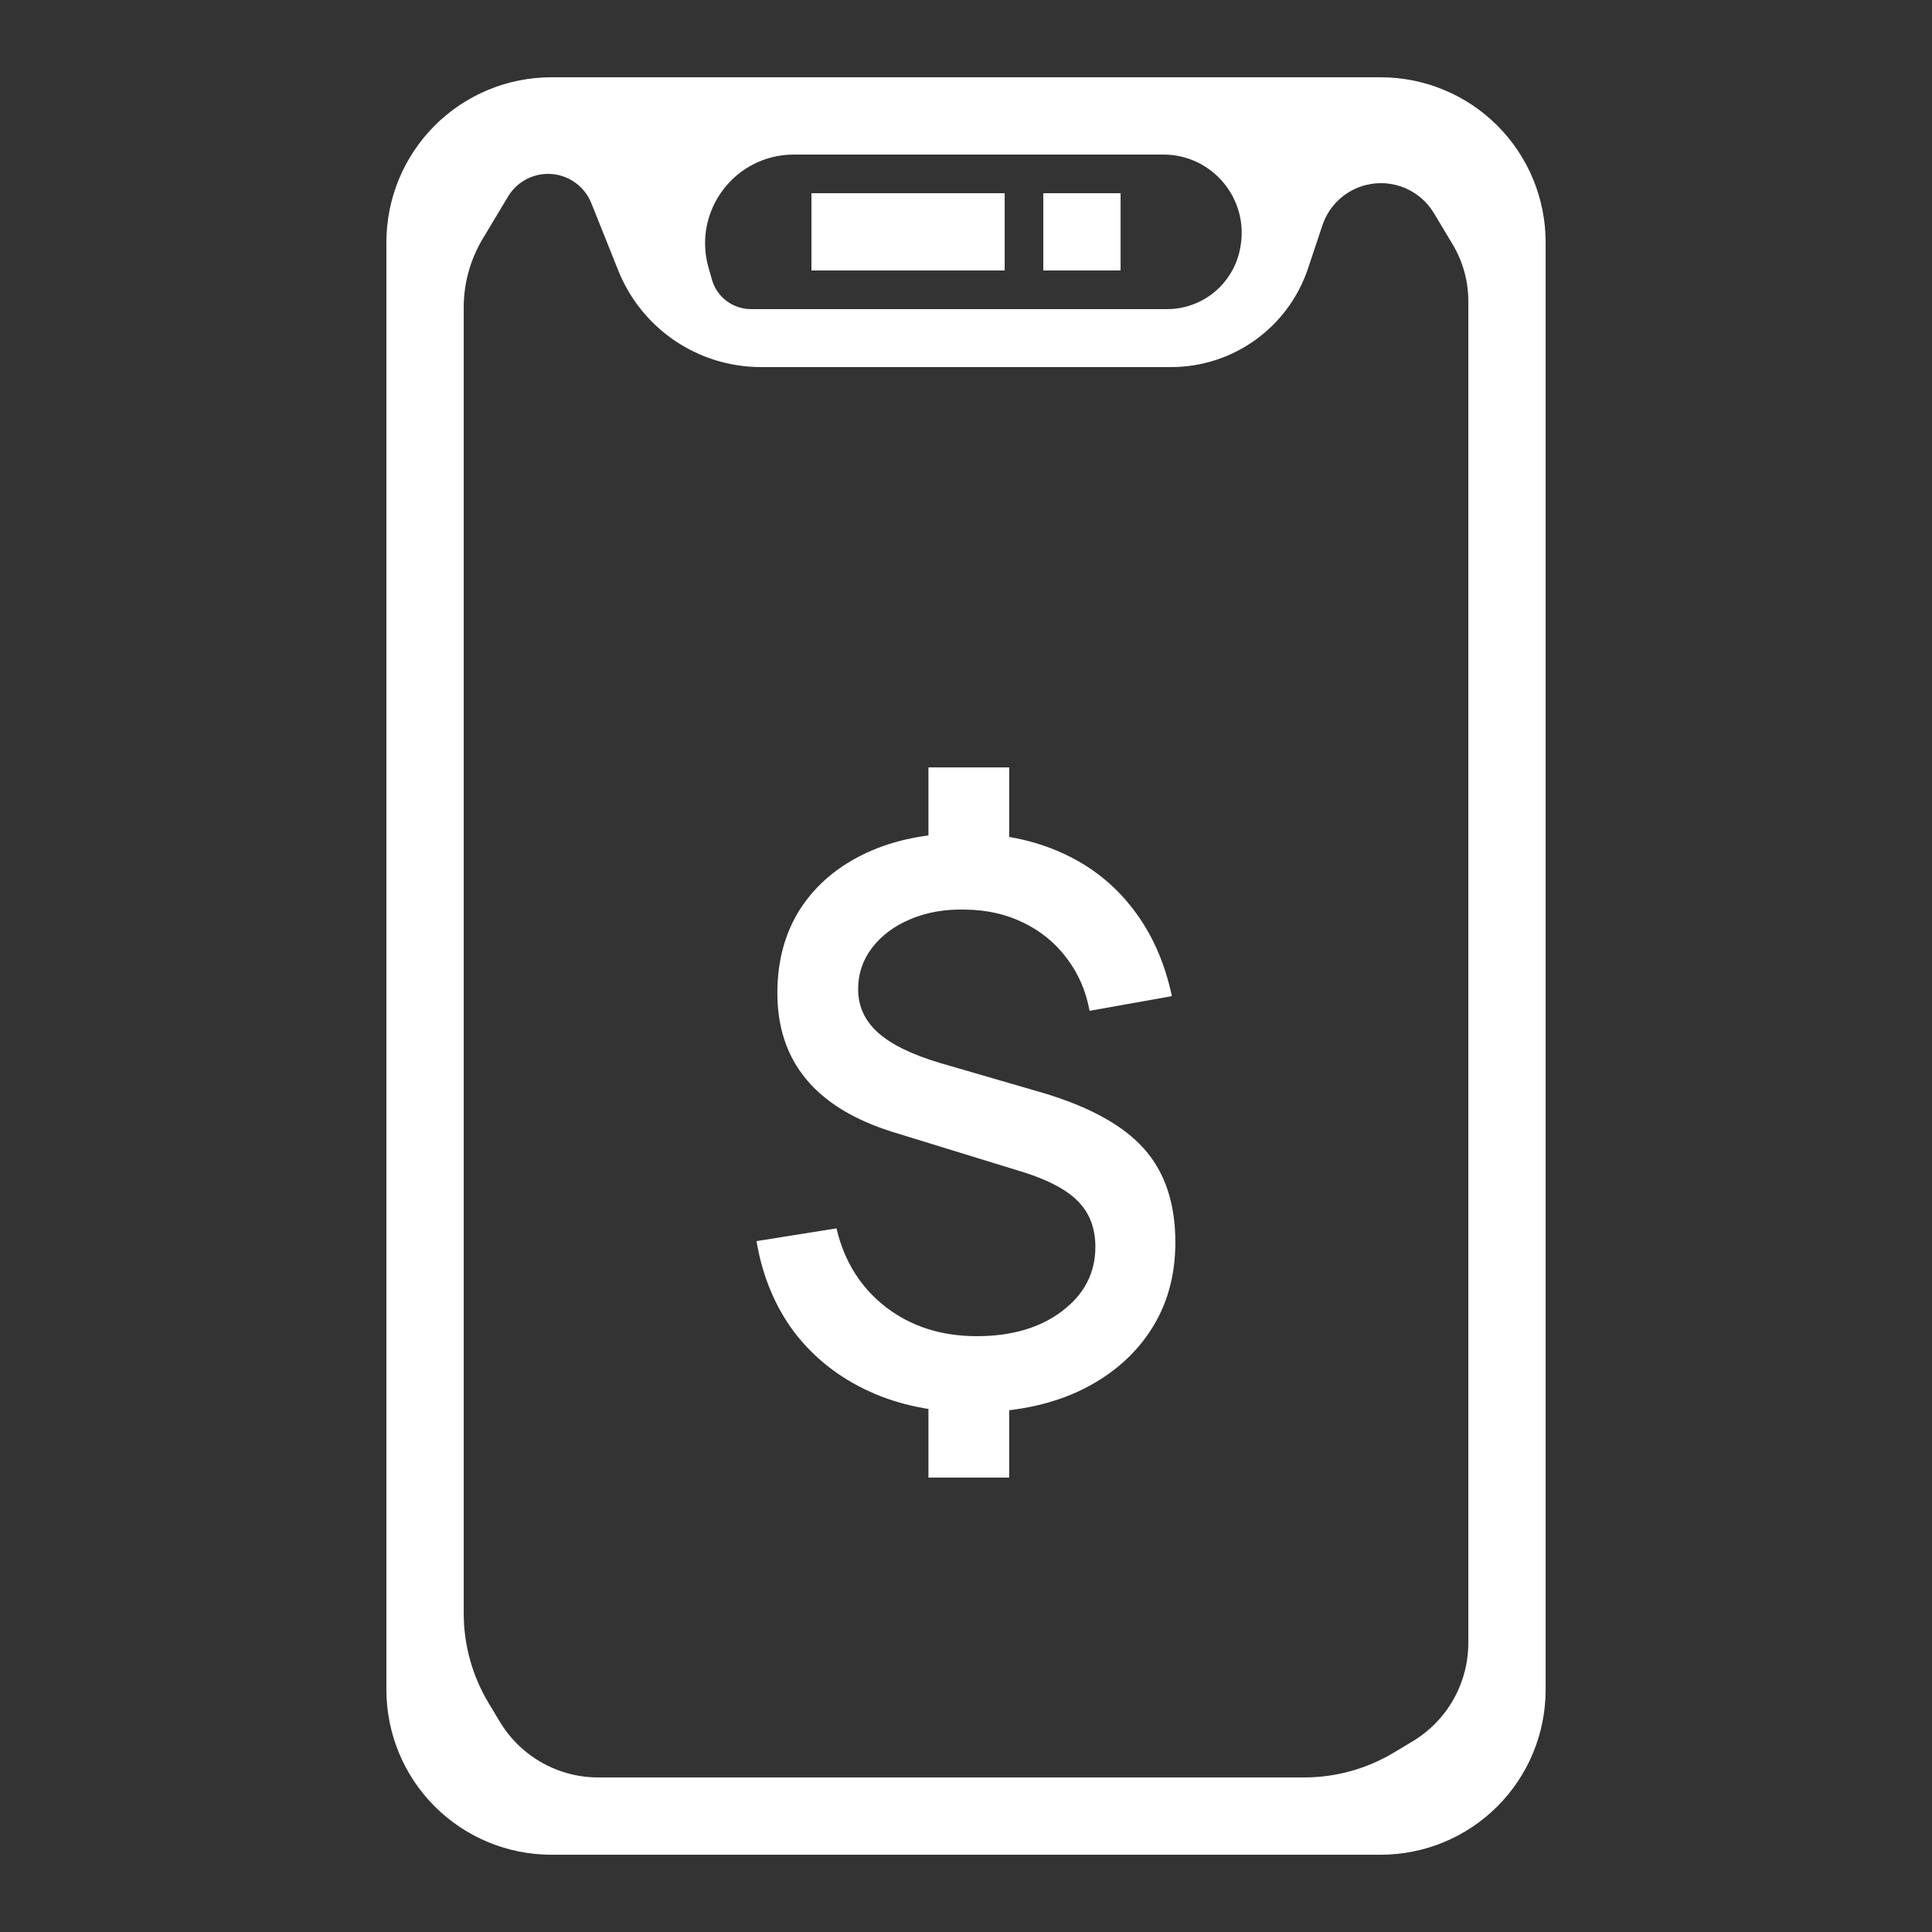
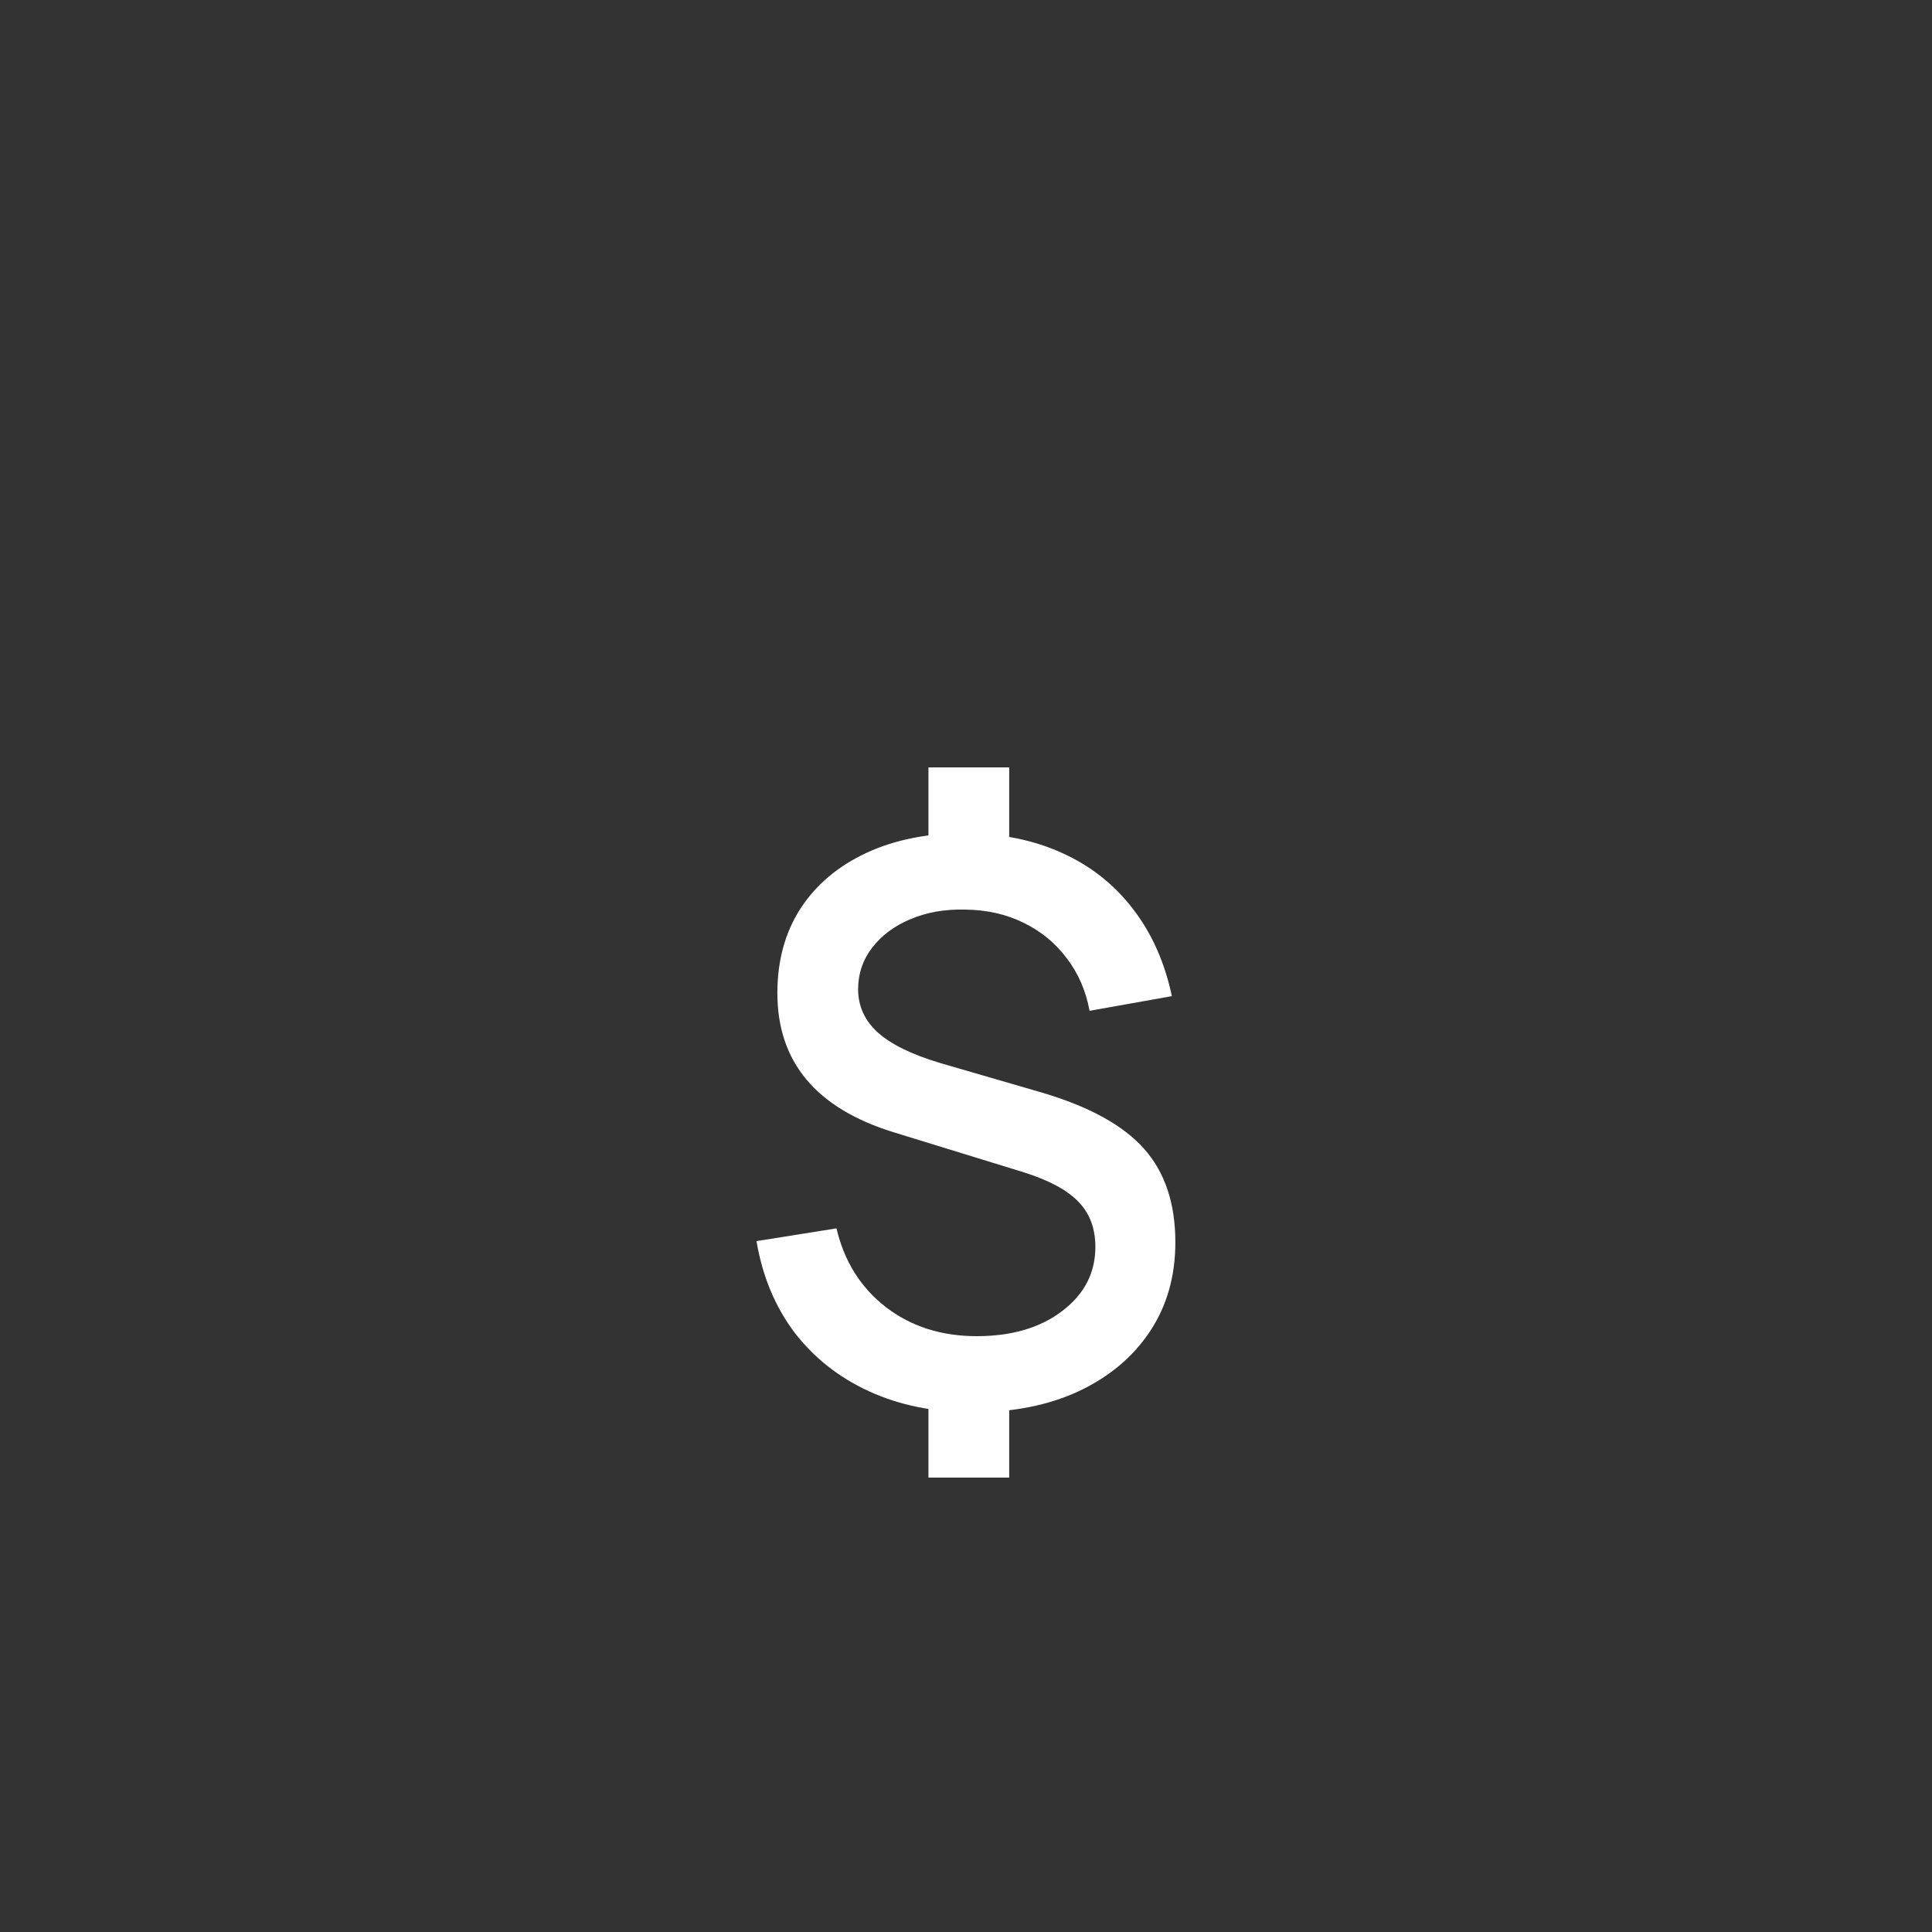
<svg xmlns="http://www.w3.org/2000/svg" width="80" height="80" viewBox="0 0 80 80" fill="none">
  <rect x="0" y="0" width="80" height="80" fill="#333333" stroke="none" />
-   <path d="M18 5.2C19.281 3.92 21.018 3.2 22.829 3.2H57.172C58.983 3.2 60.72 3.92 62.001 5.2C63.281 6.481 64.001 8.218 64.001 10.029V69.972C64.001 71.783 63.281 73.52 62.001 74.8C60.72 76.081 58.983 76.8 57.172 76.8H22.829C21.018 76.8 19.281 76.081 18 74.8C16.72 73.52 16 71.783 16 69.972V10.029C16 8.218 16.72 6.481 18 5.2ZM32.872 6.4C30.431 6.4 28.668 8.737 29.339 11.085L29.481 11.582C29.559 11.856 29.706 12.106 29.908 12.308C30.224 12.623 30.651 12.8 31.096 12.8H48.325C49.142 12.8 49.925 12.476 50.503 11.898C50.956 11.444 51.257 10.86 51.363 10.227L51.371 10.175C51.701 8.199 50.177 6.4 48.173 6.4H32.872ZM22.694 7.2C22.015 7.2 21.387 7.556 21.038 8.137L19.989 9.886C19.473 10.746 19.201 11.73 19.201 12.733V66.803C19.201 68.11 19.556 69.392 20.228 70.513L20.696 71.292C21.28 72.265 22.192 72.997 23.269 73.356C23.753 73.518 24.261 73.6 24.772 73.6H54.003C55.31 73.6 56.593 73.245 57.713 72.573L58.493 72.105C59.466 71.521 60.198 70.609 60.556 69.532C60.718 69.047 60.8 68.54 60.8 68.029V12.47C60.8 11.639 60.575 10.824 60.147 10.112L59.375 8.825C58.796 7.86 57.654 7.387 56.562 7.66C55.714 7.872 55.033 8.502 54.757 9.332L54.163 11.113C53.349 13.554 51.065 15.2 48.492 15.2H31.509C28.907 15.2 26.567 13.616 25.601 11.2L24.486 8.414C24.193 7.681 23.483 7.2 22.694 7.2Z" fill="white" />
-   <path d="M33.601 8H41.601V11.2H33.601V8Z" fill="white" />
-   <path d="M43.201 8H46.401V11.2H43.201V8Z" fill="white" />
  <path d="M38.445 61.184V57.44H41.789V61.184H38.445ZM38.445 35.536V31.776H41.789V35.536H38.445ZM40.285 58.48C38.685 58.48 37.255 58.192 35.997 57.616C34.738 57.04 33.703 56.224 32.893 55.168C32.093 54.101 31.57 52.843 31.325 51.392L34.637 50.864C34.957 52.229 35.639 53.317 36.685 54.128C37.73 54.928 38.983 55.328 40.445 55.328C41.895 55.328 43.074 54.981 43.981 54.288C44.898 53.595 45.357 52.709 45.357 51.632C45.357 50.864 45.122 50.24 44.653 49.76C44.194 49.28 43.442 48.875 42.397 48.544L36.989 46.88C33.789 45.888 32.189 43.968 32.189 41.12C32.189 39.776 32.509 38.608 33.149 37.616C33.799 36.624 34.711 35.856 35.885 35.312C37.058 34.768 38.429 34.496 39.997 34.496C41.501 34.517 42.834 34.795 43.997 35.328C45.17 35.861 46.141 36.629 46.909 37.632C47.687 38.635 48.226 39.84 48.525 41.248L45.117 41.856C44.967 41.035 44.653 40.309 44.173 39.68C43.703 39.051 43.106 38.56 42.381 38.208C41.666 37.856 40.861 37.675 39.965 37.664C39.122 37.643 38.365 37.776 37.693 38.064C37.031 38.341 36.503 38.736 36.109 39.248C35.725 39.749 35.533 40.32 35.533 40.96C35.533 41.664 35.805 42.261 36.349 42.752C36.893 43.243 37.751 43.664 38.925 44.016L43.165 45.248C45.106 45.824 46.509 46.597 47.373 47.568C48.237 48.539 48.669 49.829 48.669 51.44C48.669 52.848 48.317 54.08 47.613 55.136C46.919 56.181 45.943 57.003 44.685 57.6C43.426 58.187 41.959 58.48 40.285 58.48Z" fill="white" />
</svg>